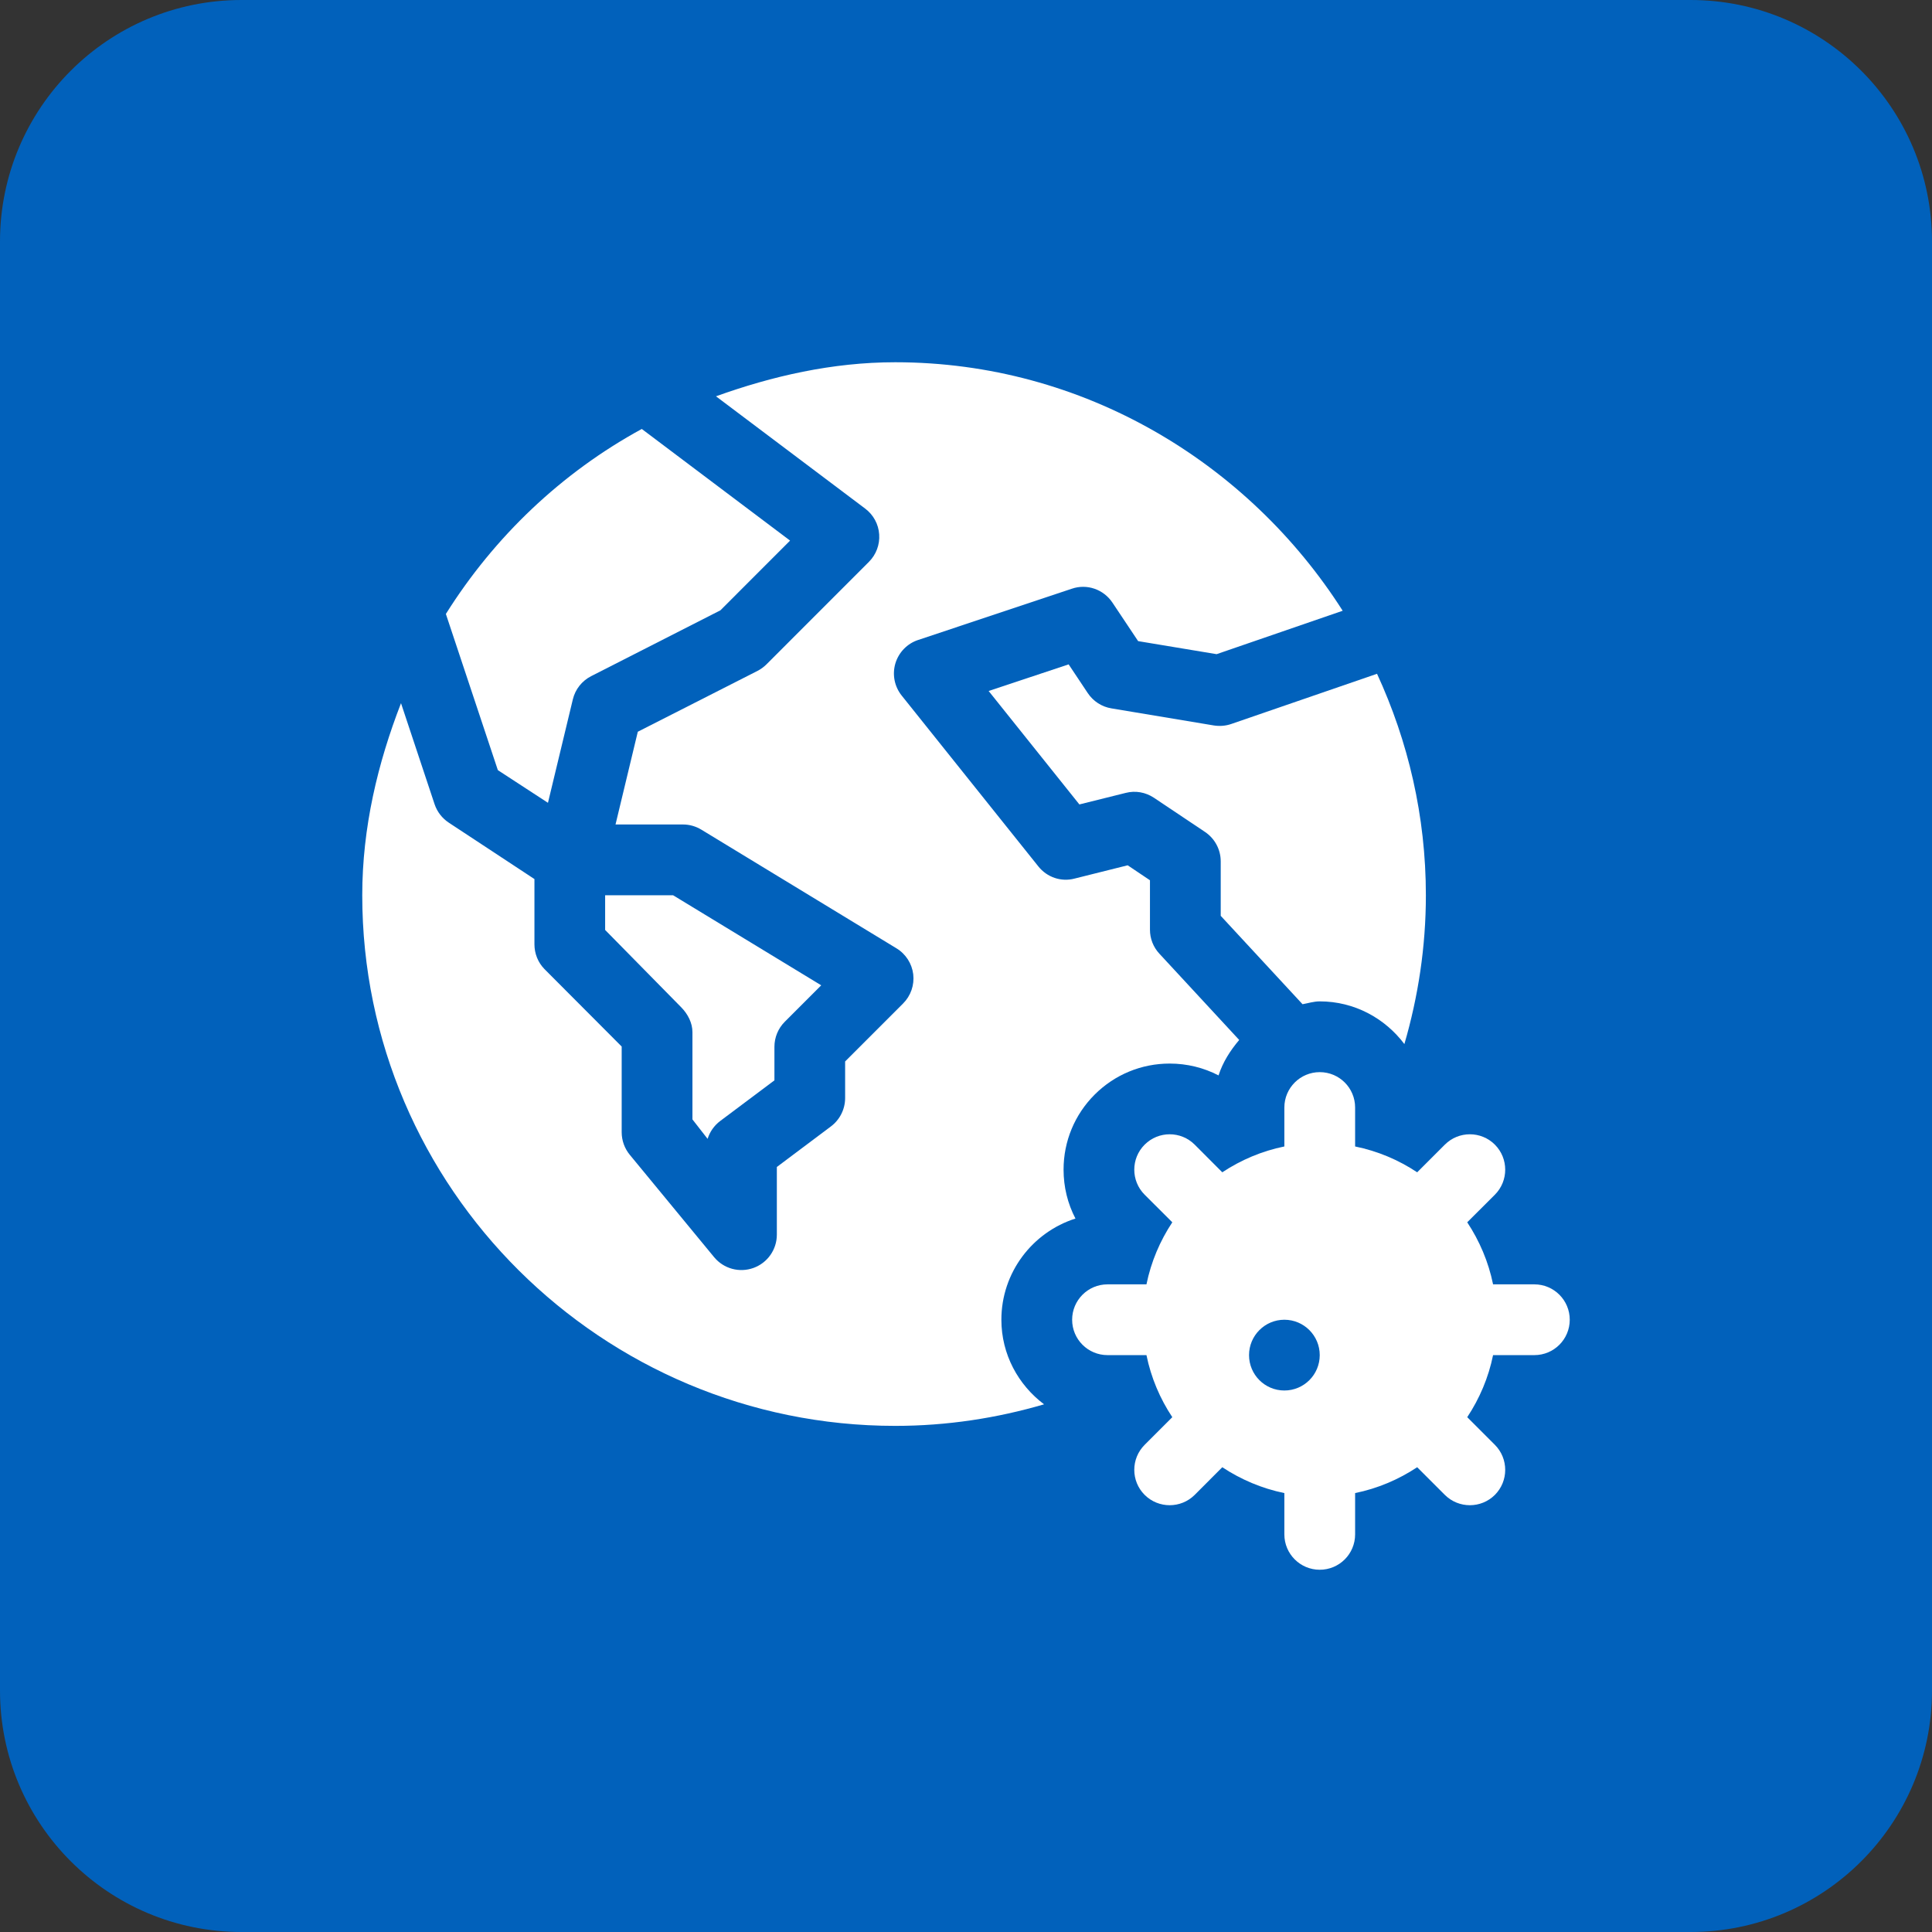
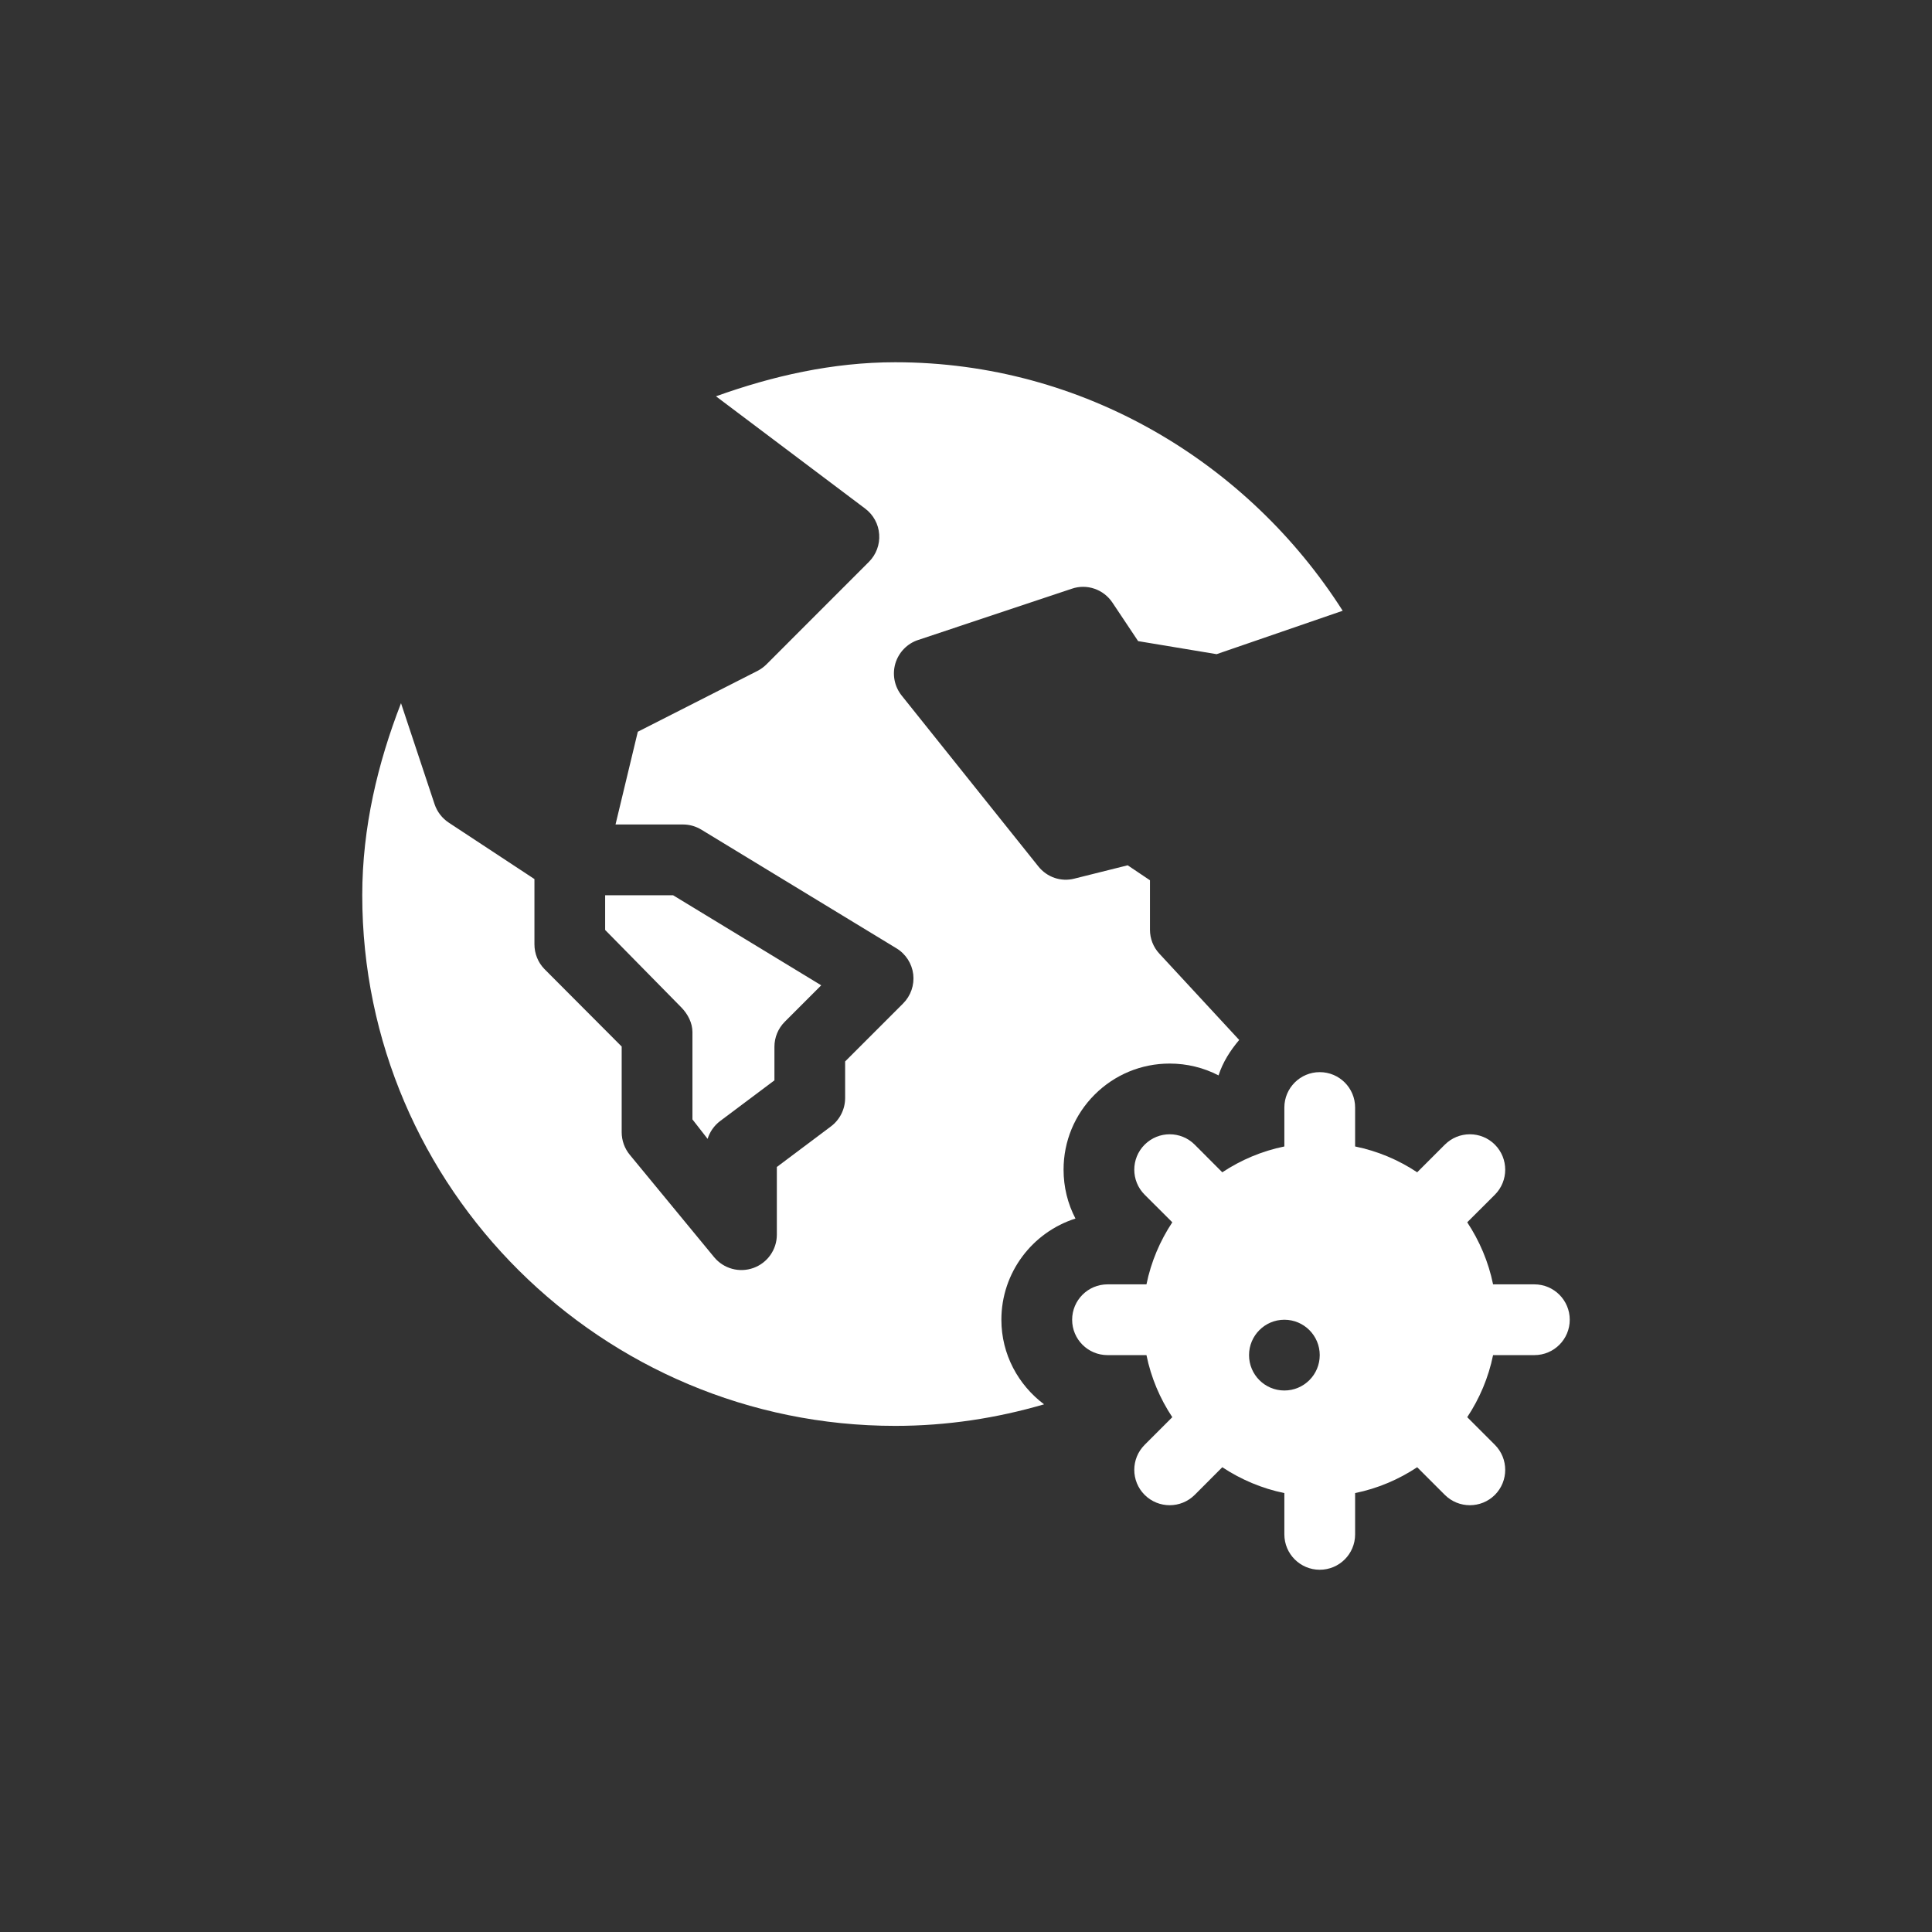
<svg xmlns="http://www.w3.org/2000/svg" width="32" height="32" viewBox="0 0 32 32" fill="none">
  <rect x="0" y="0" width="32" height="32" fill="#333333" stroke="none" />
-   <path d="M0 4C0 1.791 1.791 0 4 0H28C30.209 0 32 1.791 32 4V28C32 30.209 30.209 32 28 32H4C1.791 32 0 30.209 0 28V4Z" fill="#0161BB" />
  <path d="M25.414 21.273H24.73C24.654 20.9 24.505 20.553 24.302 20.245L24.76 19.788C24.988 19.559 24.988 19.188 24.76 18.959C24.531 18.73 24.16 18.73 23.931 18.959L23.473 19.417C23.166 19.213 22.819 19.065 22.445 18.989V18.344C22.445 18.02 22.183 17.758 21.859 17.758C21.536 17.758 21.273 18.02 21.273 18.344V18.989C20.9 19.065 20.553 19.213 20.245 19.417L19.788 18.959C19.559 18.73 19.188 18.73 18.959 18.959C18.73 19.188 18.73 19.559 18.959 19.788L19.417 20.245C19.213 20.553 19.065 20.9 18.989 21.273H18.344C18.02 21.273 17.758 21.536 17.758 21.859C17.758 22.183 18.02 22.445 18.344 22.445H18.989C19.065 22.819 19.213 23.166 19.417 23.473L18.959 23.931C18.73 24.16 18.73 24.531 18.959 24.76C19.188 24.988 19.559 24.988 19.788 24.76L20.245 24.302C20.553 24.505 20.9 24.654 21.273 24.73V25.414C21.273 25.738 21.536 26 21.859 26C22.183 26 22.445 25.738 22.445 25.414V24.73C22.819 24.654 23.166 24.505 23.473 24.302L23.931 24.76C24.16 24.988 24.531 24.988 24.76 24.76C24.988 24.531 24.988 24.16 24.76 23.931L24.302 23.473C24.505 23.166 24.654 22.819 24.73 22.445H25.414C25.738 22.445 26 22.183 26 21.859C26 21.536 25.738 21.273 25.414 21.273ZM21.273 23.031C20.95 23.031 20.688 22.769 20.688 22.445C20.688 22.122 20.95 21.859 21.273 21.859C21.597 21.859 21.859 22.122 21.859 22.445C21.859 22.769 21.597 23.031 21.273 23.031Z" fill="white" />
-   <path d="M13.086 8.954L10.63 7.105C9.301 7.829 8.187 8.891 7.385 10.169L8.246 12.756L9.076 13.297L9.488 11.584C9.528 11.417 9.639 11.277 9.792 11.199L11.932 10.109L13.086 8.954Z" fill="white" />
-   <path d="M21.574 16.633C21.669 16.616 21.76 16.586 21.86 16.586C22.433 16.586 22.94 16.866 23.261 17.293C23.489 16.51 23.617 15.684 23.617 14.828C23.617 13.517 23.323 12.277 22.808 11.16L20.392 11.992C20.301 12.023 20.203 12.031 20.106 12.016L18.409 11.733C18.249 11.707 18.107 11.615 18.017 11.48L17.7 11.004L16.375 11.445L17.878 13.324L18.645 13.133C18.806 13.091 18.975 13.122 19.112 13.213L19.958 13.779C20.121 13.888 20.219 14.071 20.219 14.267V15.169L21.574 16.633Z" fill="white" />
  <path d="M14.828 23.617C15.685 23.617 16.51 23.489 17.293 23.26C16.866 22.939 16.586 22.433 16.586 21.859C16.586 21.075 17.102 20.409 17.813 20.183C17.684 19.936 17.616 19.66 17.616 19.373C17.616 18.904 17.799 18.462 18.131 18.13C18.463 17.799 18.904 17.616 19.374 17.616C19.66 17.616 19.936 17.684 20.183 17.812C20.254 17.591 20.378 17.399 20.525 17.225L19.203 15.796C19.102 15.688 19.047 15.546 19.047 15.399V14.58L18.678 14.332L17.798 14.552C17.575 14.611 17.341 14.53 17.198 14.35L14.935 11.521C14.815 11.371 14.776 11.173 14.83 10.989C14.885 10.806 15.025 10.66 15.207 10.6L17.753 9.751C18.003 9.665 18.279 9.761 18.426 9.982L18.851 10.619L20.151 10.835L22.239 10.116C20.679 7.668 17.947 6 14.828 6C13.784 6 12.788 6.23 11.859 6.564L14.33 8.424C14.466 8.526 14.551 8.682 14.562 8.851C14.574 9.02 14.512 9.186 14.392 9.306L12.695 11.004C12.652 11.047 12.601 11.084 12.547 11.112L10.564 12.12L10.195 13.656H11.312C11.42 13.656 11.525 13.686 11.617 13.742L14.848 15.707C15.002 15.8 15.104 15.959 15.126 16.137C15.147 16.316 15.085 16.494 14.958 16.621L13.998 17.581V18.187C13.998 18.371 13.911 18.545 13.764 18.656L12.867 19.329V20.45C12.867 20.697 12.712 20.917 12.48 21.001C12.247 21.085 11.989 21.015 11.83 20.825L10.432 19.128C10.345 19.023 10.297 18.89 10.297 18.753V17.334L9.017 16.05C8.911 15.941 8.852 15.794 8.852 15.641V14.56L7.435 13.627C7.324 13.554 7.24 13.446 7.198 13.32L6.642 11.647C6.258 12.635 6 13.705 6 14.828C6 19.682 9.974 23.617 14.828 23.617Z" fill="white" />
  <path d="M11.72 18.863C11.757 18.746 11.829 18.642 11.929 18.567L12.827 17.894V17.338C12.827 17.183 12.888 17.034 12.998 16.924L13.602 16.32L11.148 14.828H10.023V15.403L11.286 16.687C11.393 16.797 11.469 16.943 11.469 17.096V18.541L11.72 18.863Z" fill="white" />
</svg>